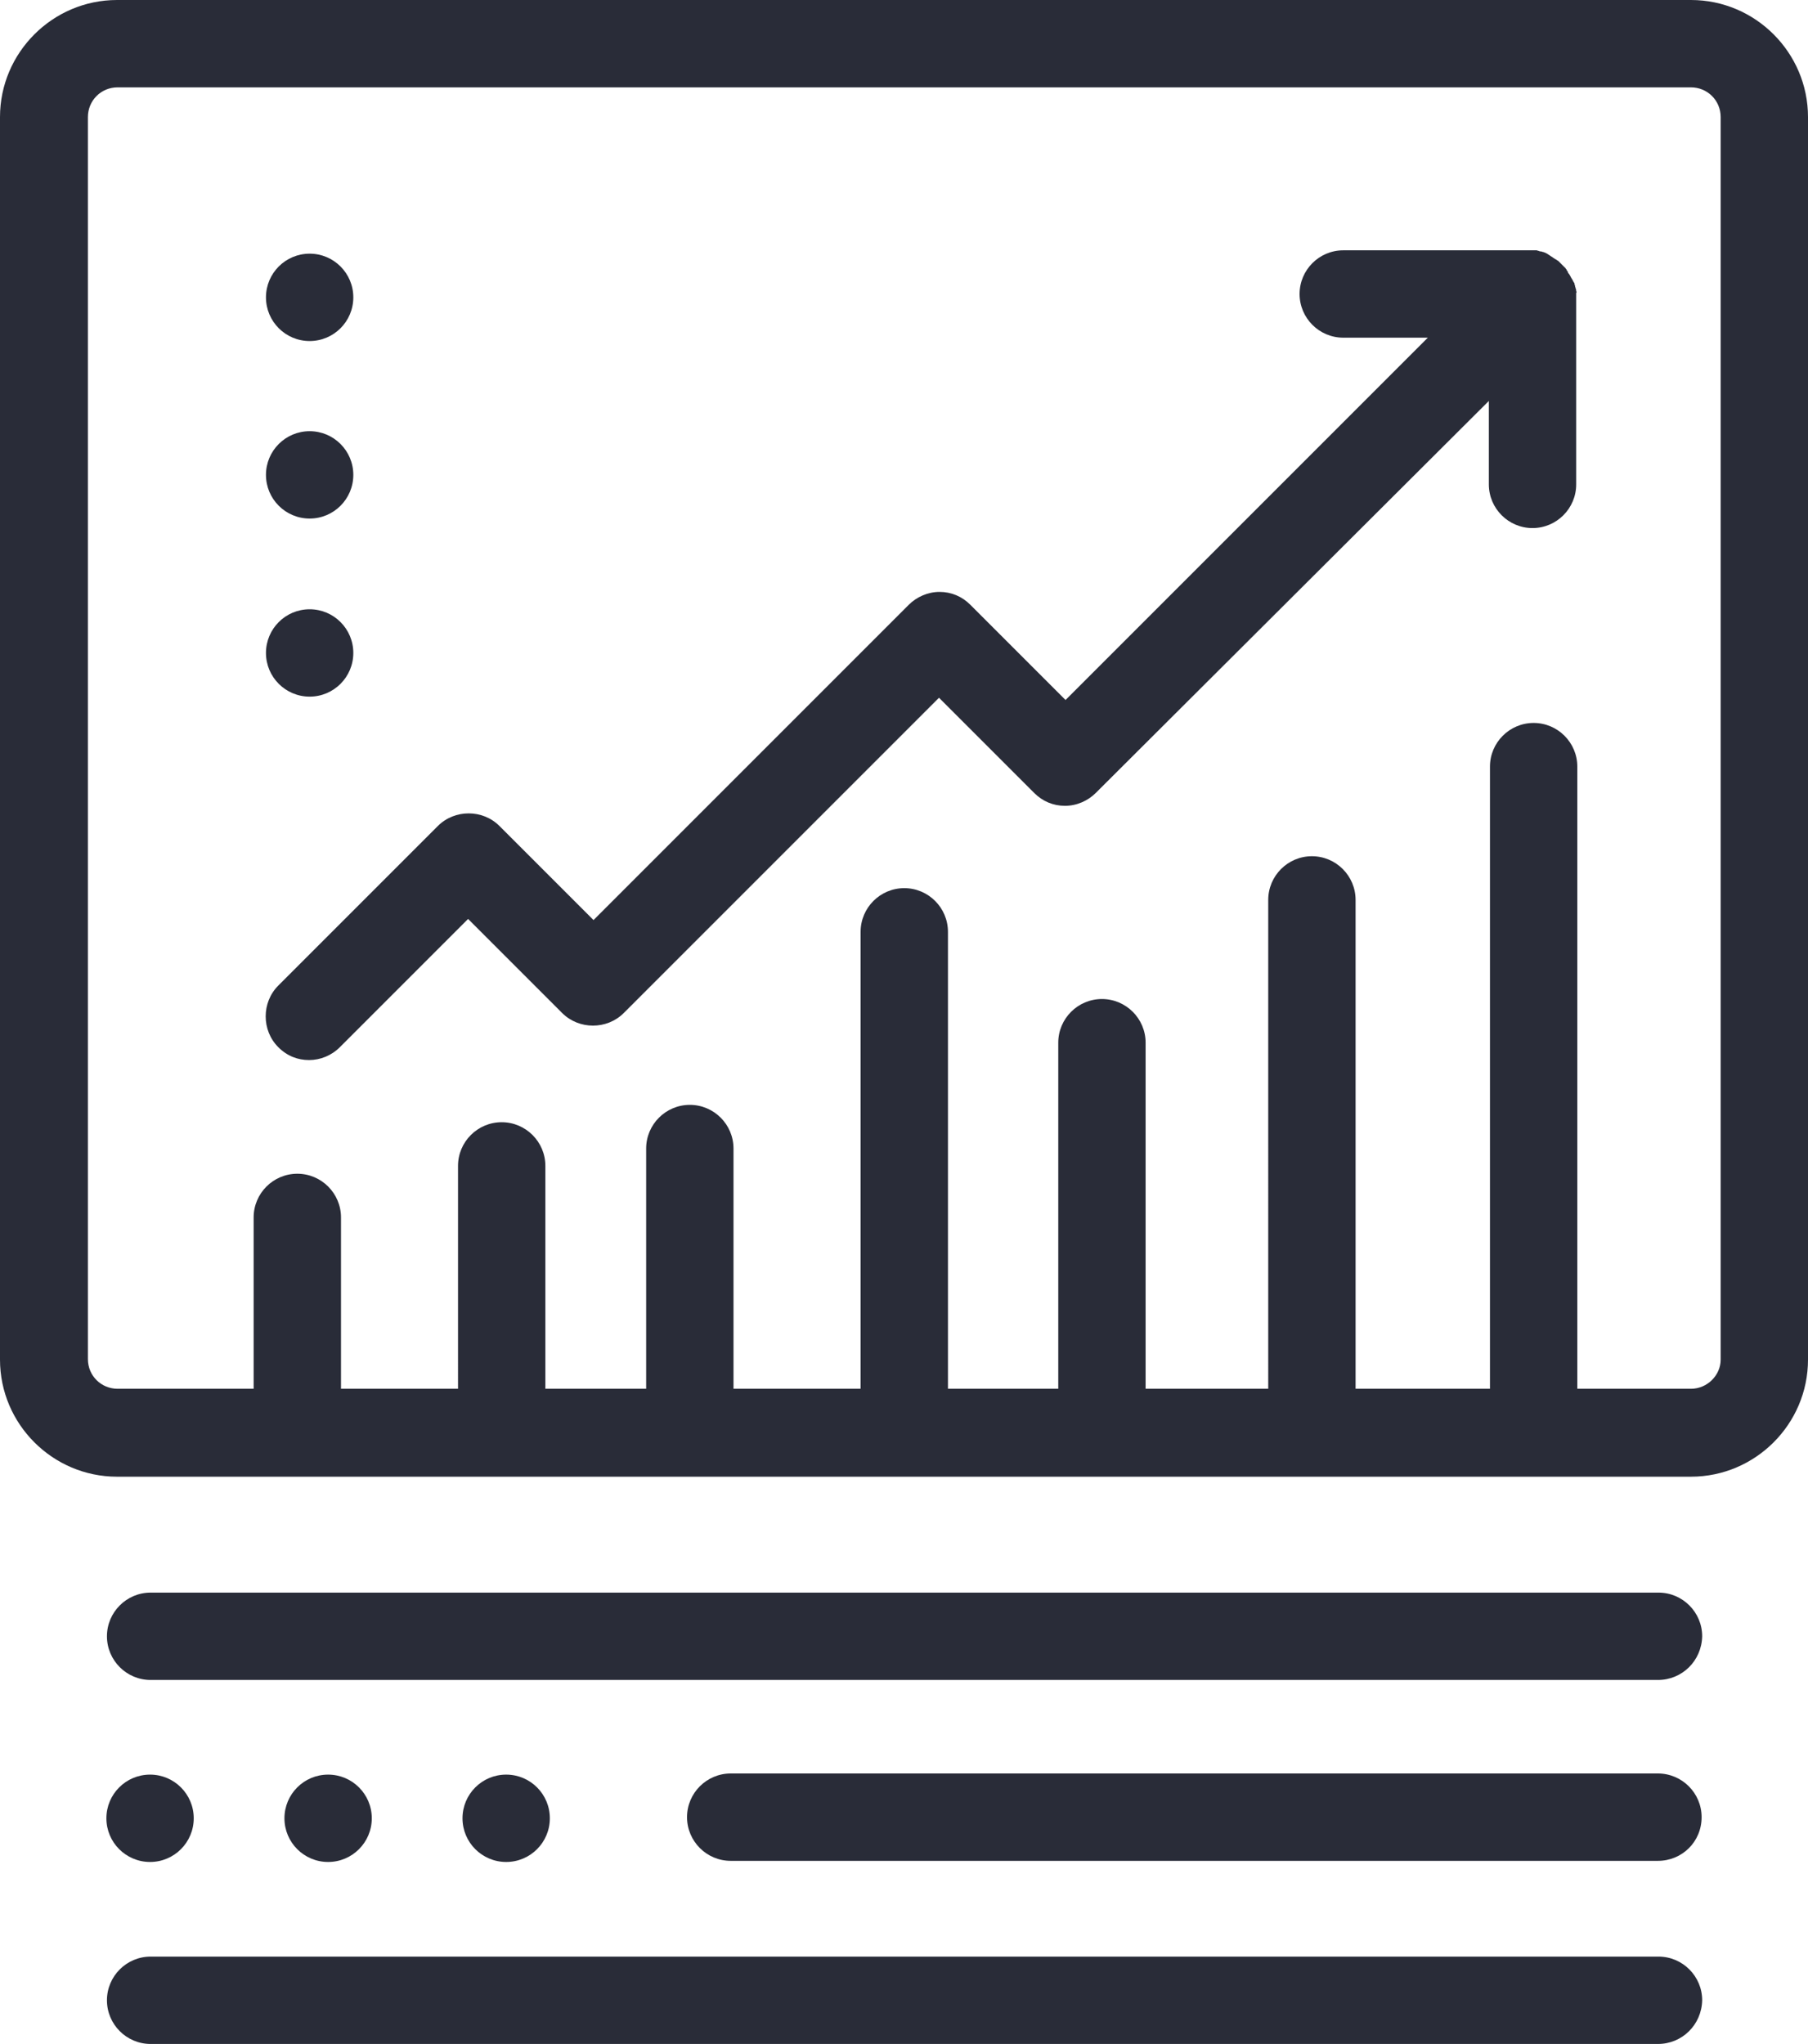
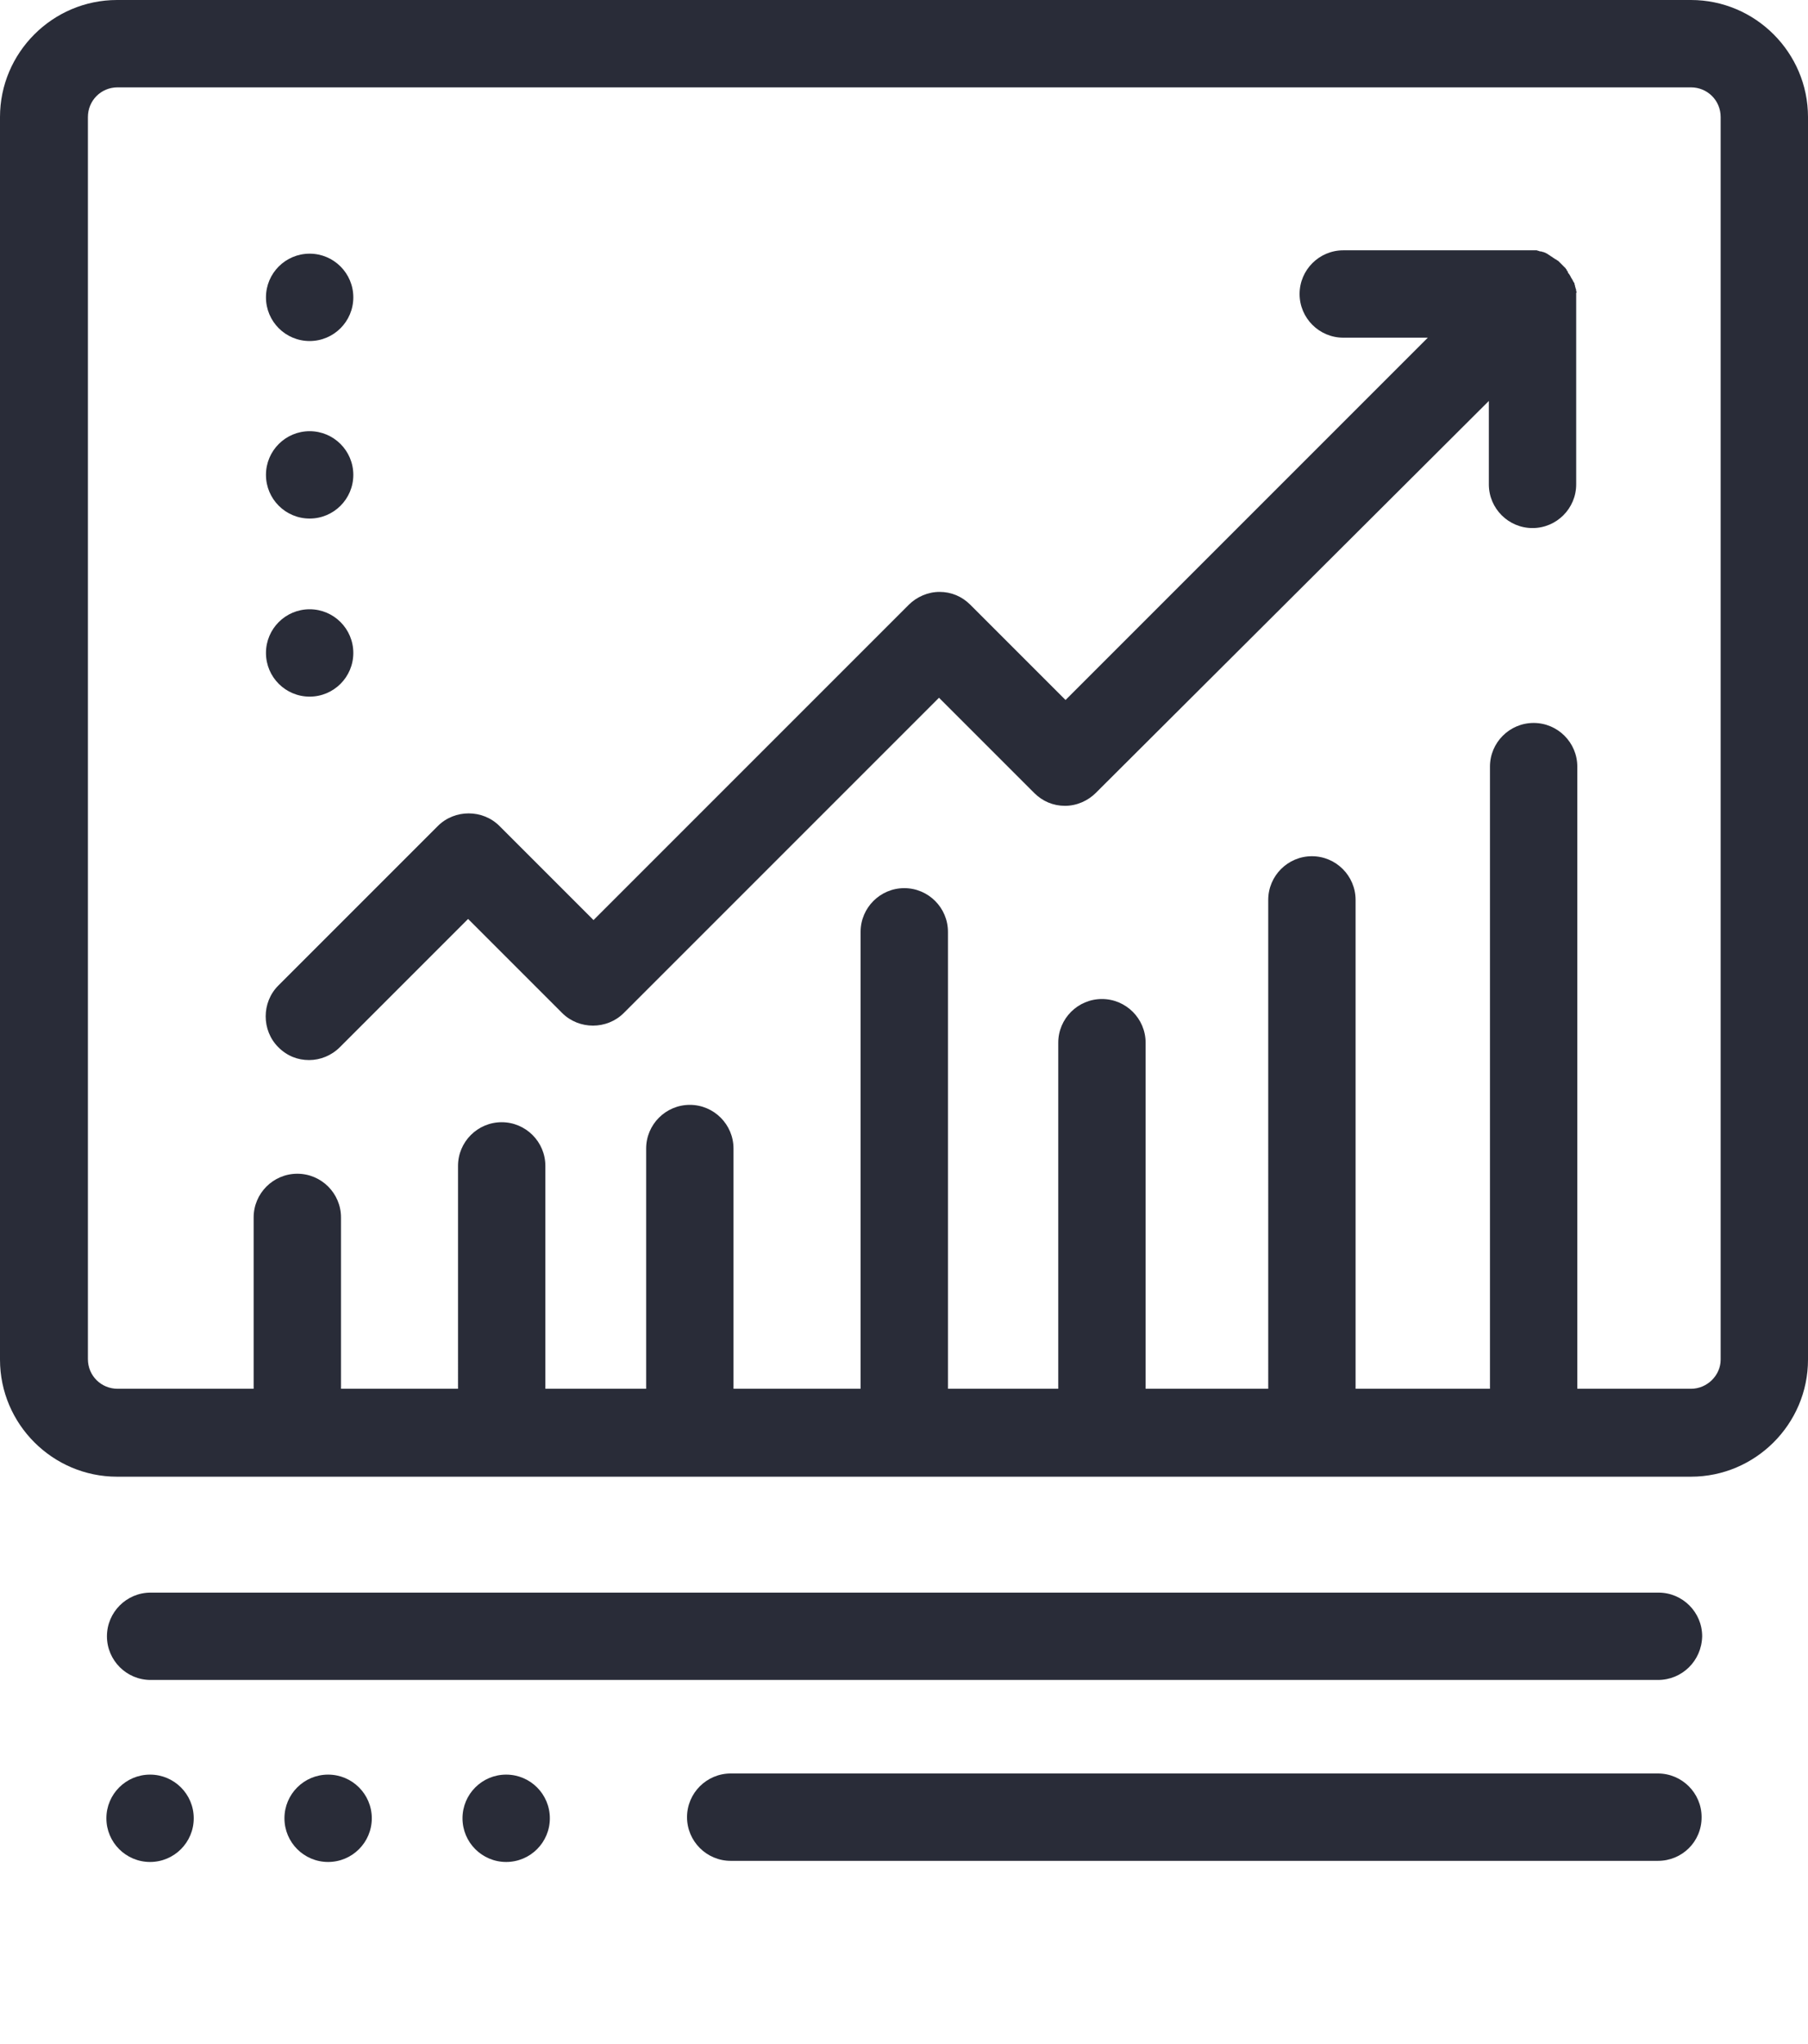
<svg xmlns="http://www.w3.org/2000/svg" version="1.1" id="Layer_1" x="0px" y="0px" viewBox="0 0 322.9 365" style="enable-background:new 0 0 322.9 365;" xml:space="preserve">
  <style type="text/css">
	.st0{fill:#292C38;}
</style>
  <g>
    <g>
      <path class="st0" d="M302,0H199.5h-16.1h-43.8h-16.1H20.9C9.4,0,0,9.4,0,20.9v221.9c0,11.5,9.4,20.9,20.9,20.9h97.4h86.3H302    c11.5,0,20.9-9.4,20.9-20.9V20.9C322.9,9.4,313.5,0,302,0z M302,248h-20.3V136.9c0-4.3-3.5-7.8-7.8-7.8s-7.8,3.5-7.8,7.8V248h-24    v-87.3c0-4.3-3.5-7.8-7.8-7.8s-7.8,3.5-7.8,7.8V248h-21.9v-61.8c0-4.3-3.5-7.8-7.8-7.8s-7.8,3.5-7.8,7.8V248h-19.7v-81.6    c0-4.3-3.5-7.8-7.8-7.8s-7.8,3.5-7.8,7.8V248H131v-42.9c0-4.3-3.5-7.8-7.8-7.8c-4.3,0-7.8,3.5-7.8,7.8V248H97.4v-39.8    c0-4.3-3.5-7.8-7.8-7.8s-7.8,3.5-7.8,7.8V248H60.9v-30.6c0-4.3-3.5-7.8-7.8-7.8s-7.8,3.5-7.8,7.8V248H21c-2.9,0-5.3-2.3-5.3-5.3    V20.9c0-2.9,2.3-5.3,5.3-5.3h109.5h62.1H302c2.9,0,5.3,2.3,5.3,5.3v221.9l0,0C307.3,245.6,304.9,248,302,248z" />
      <path class="st0" d="M281.5,52c0-0.2,0-0.3-0.1-0.5c0-0.2-0.1-0.2-0.1-0.4s-0.1-0.2-0.1-0.4s-0.1-0.2-0.2-0.4s-0.1-0.2-0.2-0.4    c-0.1-0.1-0.1-0.2-0.2-0.3c-0.1-0.2-0.1-0.2-0.2-0.4c-0.1-0.1-0.1-0.2-0.2-0.3s-0.2-0.2-0.2-0.4c-0.1-0.1-0.2-0.2-0.2-0.3    s-0.2-0.2-0.2-0.3c-0.2-0.2-0.3-0.3-0.5-0.5l-0.1-0.1l-0.1-0.1c-0.2-0.2-0.3-0.3-0.5-0.5c-0.1-0.1-0.2-0.2-0.3-0.2    c-0.1-0.1-0.2-0.2-0.3-0.2s-0.2-0.2-0.3-0.2s-0.2-0.2-0.3-0.2c-0.1-0.1-0.2-0.1-0.3-0.2s-0.2-0.1-0.3-0.2s-0.2-0.1-0.3-0.2    c-0.2-0.1-0.2-0.1-0.4-0.2c-0.1,0-0.2-0.1-0.3-0.1c-0.2,0-0.2-0.1-0.4-0.1s-0.2,0-0.4-0.1c-0.2,0-0.2-0.1-0.4-0.1    c-0.2,0-0.4,0-0.6,0c-0.1,0-0.1,0-0.2,0h-33.7c-4.3,0-7.8,3.5-7.8,7.8s3.5,7.8,7.8,7.8H255l-64.7,64.7l-17-17    c-1.5-1.5-3.4-2.3-5.5-2.3s-4.1,0.9-5.5,2.3l-56.3,56.3l-16.8-16.8c-3-3-8-3-11,0l-28.5,28.5c-3,3-3,8,0,11    c1.6,1.6,3.5,2.3,5.5,2.3s4-0.8,5.5-2.3l22.9-22.9l16.8,16.8c3,3,8,3,11,0l56.3-56.3l17,17c1.5,1.5,3.4,2.3,5.5,2.3    s4.1-0.9,5.5-2.3l70.2-70v14.9c0,4.3,3.5,7.8,7.8,7.8s7.8-3.5,7.8-7.8V53.1c0-0.2,0-0.5,0-0.8C281.6,52.2,281.6,52.1,281.5,52z" />
      <circle class="st0" cx="55.3" cy="53.1" r="7.8" />
      <circle class="st0" cx="55.3" cy="84.8" r="7.8" />
      <circle class="st0" cx="55.3" cy="116.6" r="7.8" />
      <circle class="st0" cx="90.4" cy="324.7" r="7.8" />
      <circle class="st0" cx="58.6" cy="324.7" r="7.8" />
      <circle class="st0" cx="26.8" cy="324.7" r="7.8" />
    </g>
-     <path class="st0" d="M296.1,365H26.9c-4.3,0-7.8-3.5-7.8-7.8l0,0c0-4.3,3.5-7.8,7.8-7.8h269.3c4.3,0,7.8,3.5,7.8,7.8l0,0   C303.9,361.6,300.4,365,296.1,365z" />
    <path class="st0" d="M296.1,332.3H130.5c-4.3,0-7.8-3.5-7.8-7.8l0,0c0-4.3,3.5-7.8,7.8-7.8h165.6c4.3,0,7.8,3.5,7.8,7.8l0,0   C303.9,328.9,300.4,332.3,296.1,332.3z" />
    <path class="st0" d="M296.1,300H26.9c-4.3,0-7.8-3.5-7.8-7.8l0,0c0-4.3,3.5-7.8,7.8-7.8h269.3c4.3,0,7.8,3.5,7.8,7.8l0,0   C303.9,296.6,300.4,300,296.1,300z" />
  </g>
</svg>